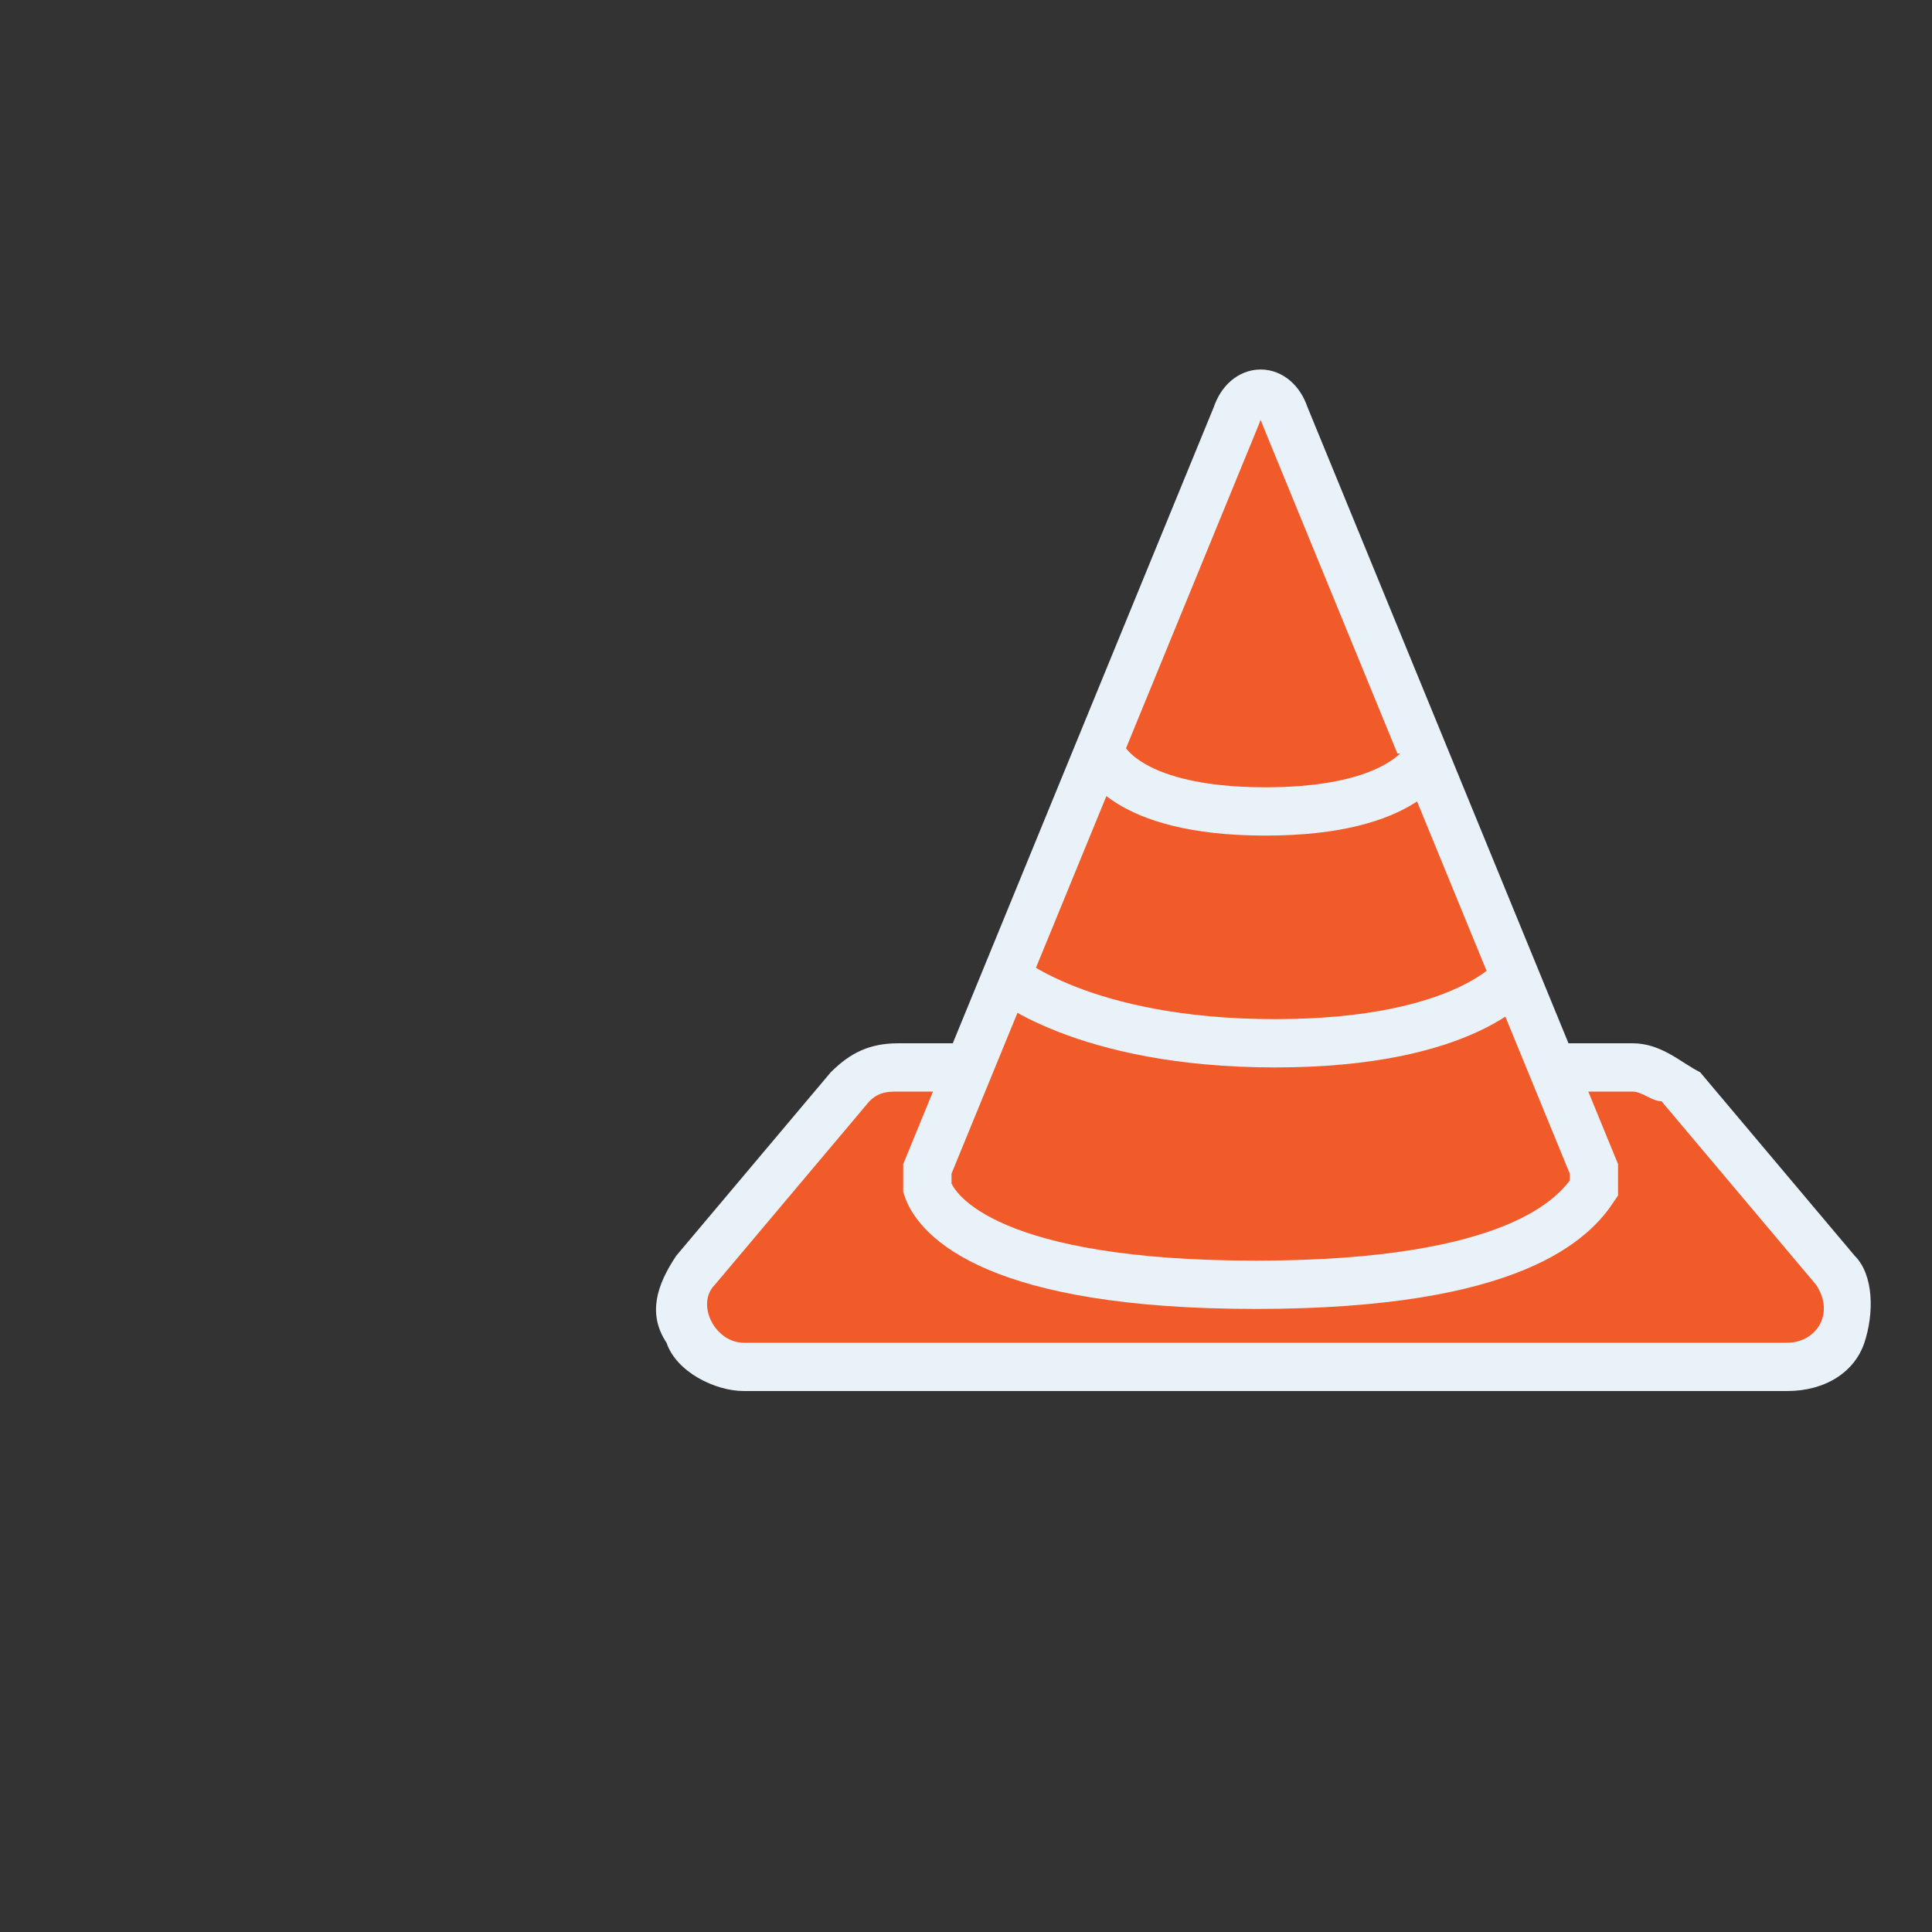
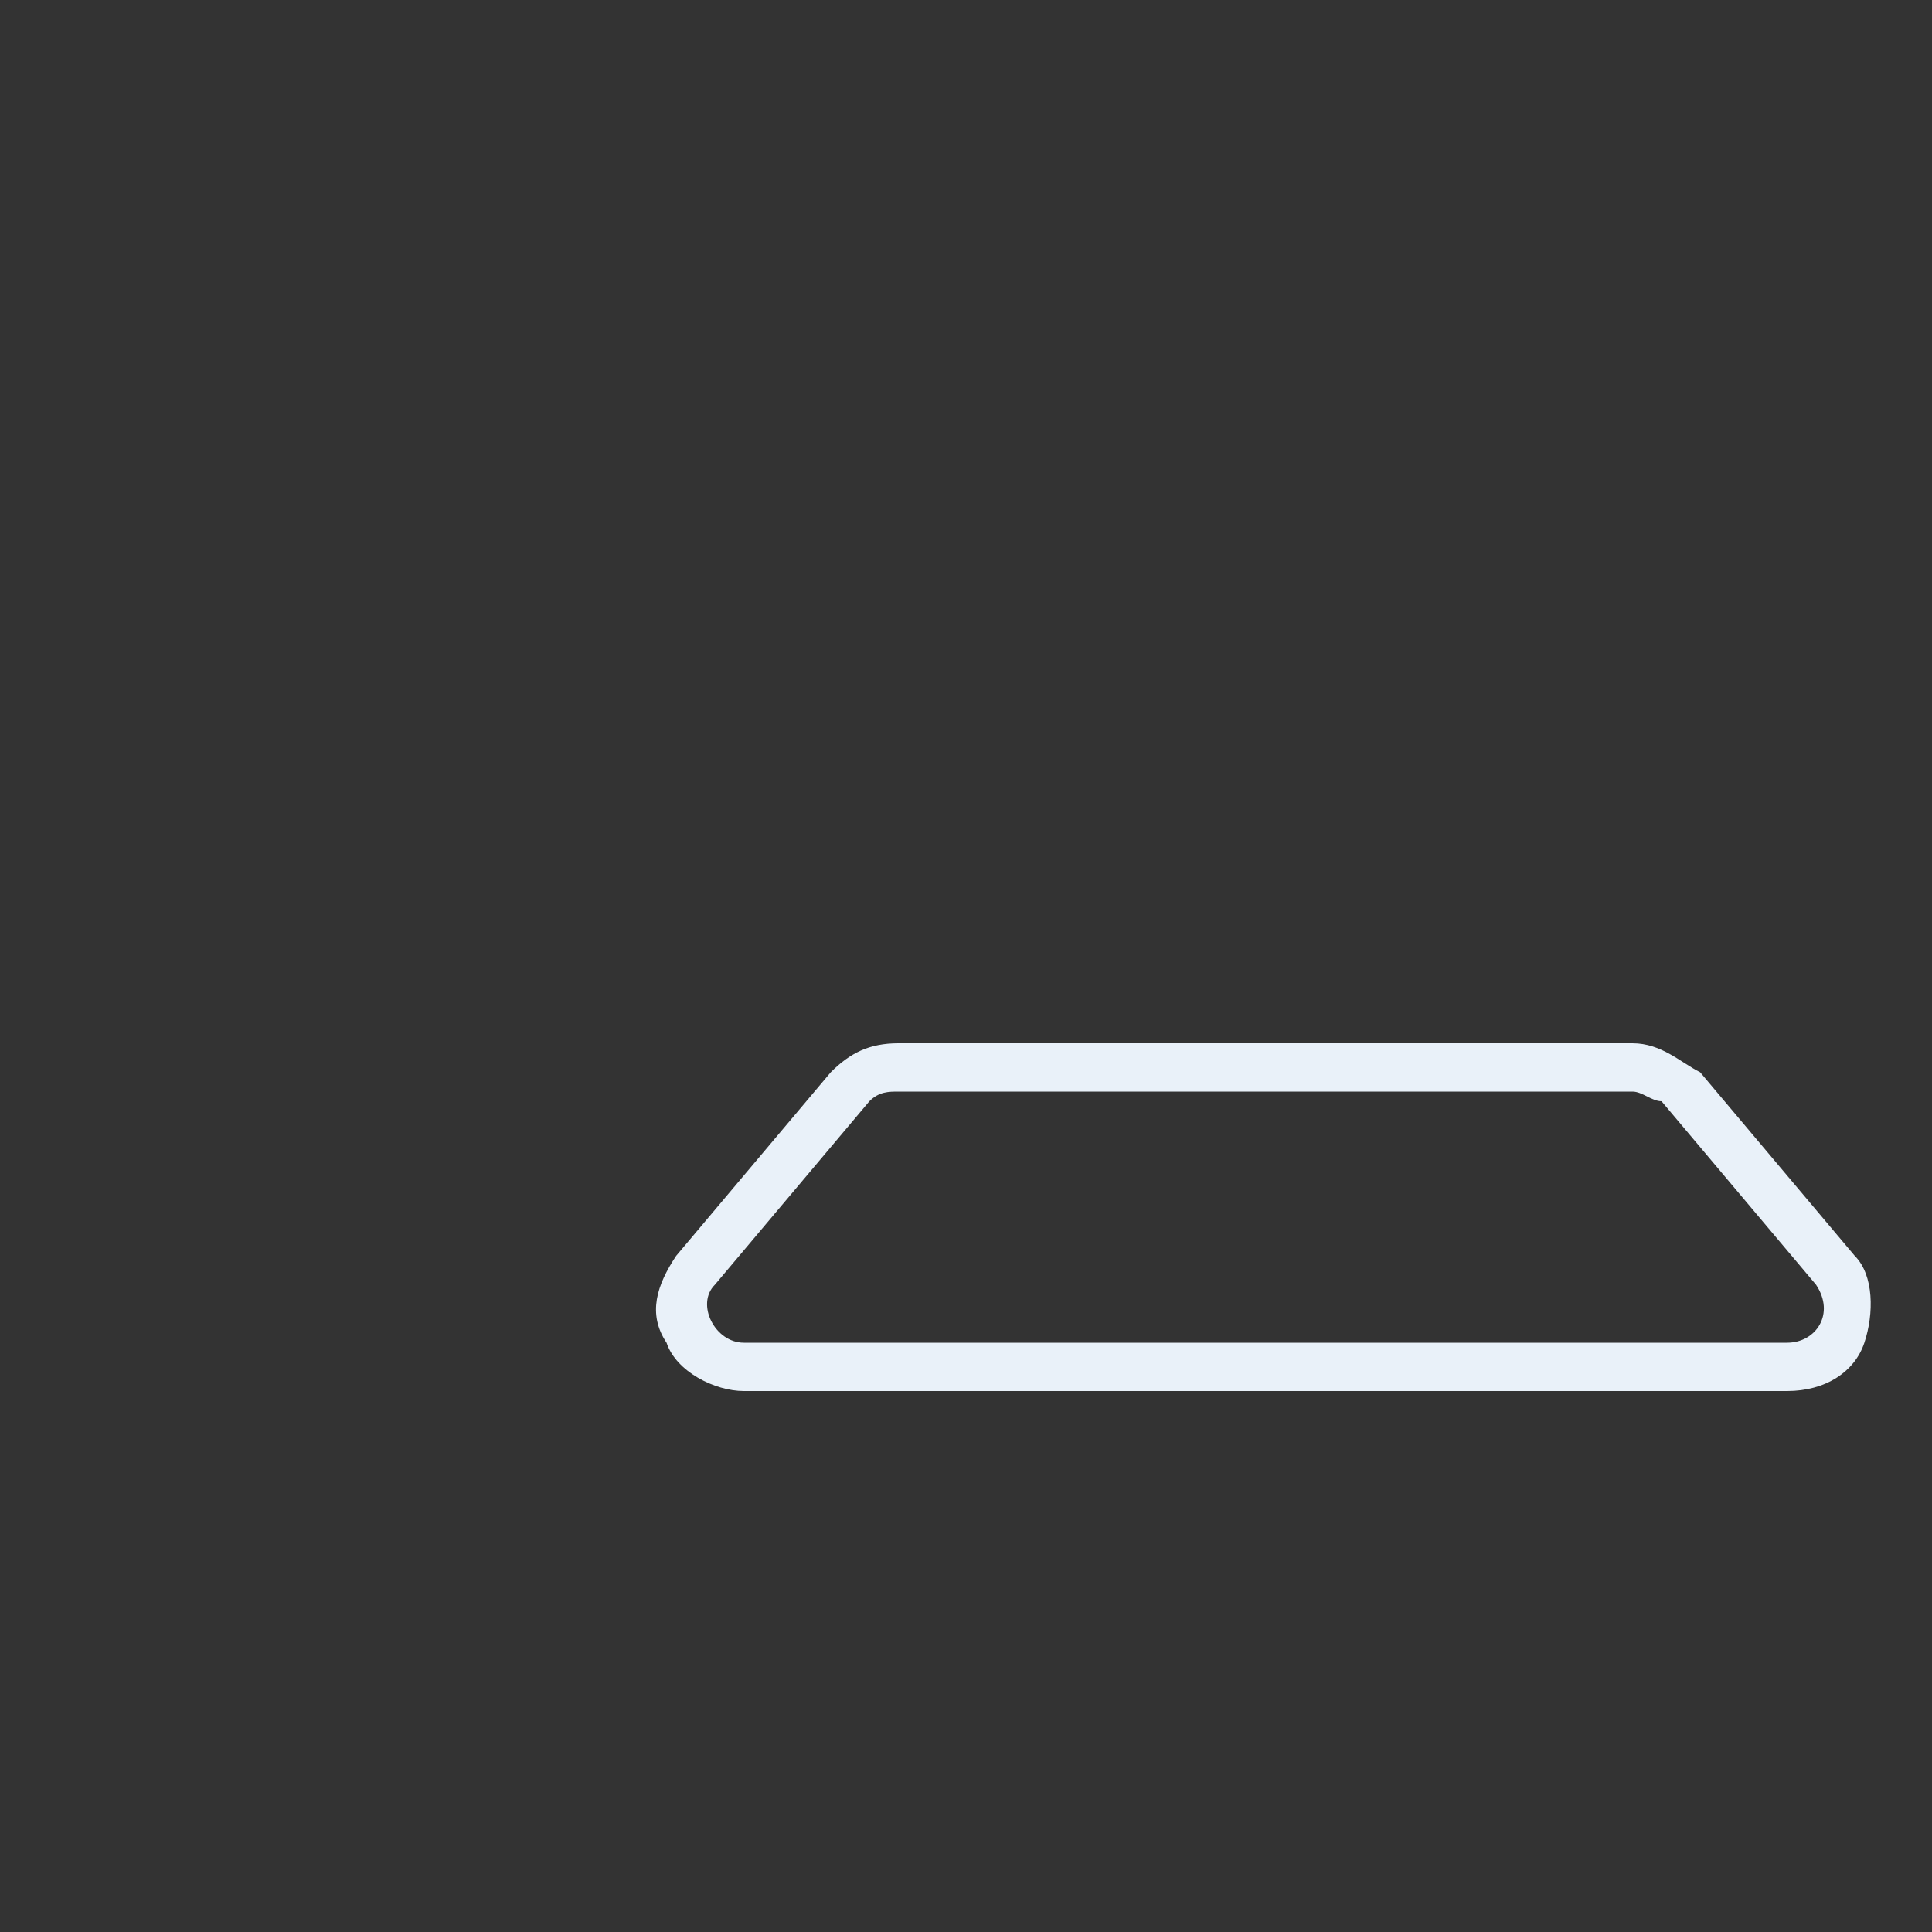
<svg xmlns="http://www.w3.org/2000/svg" version="1.1" id="Calque_1" x="0px" y="0px" viewBox="0 0 20 20" style="enable-background:new 0 0 20 20;" xml:space="preserve">
  <rect x="0" y="0" width="20" height="20" fill="#333333" stroke="none" />
  <style type="text/css">
	.st0{fill:#F15A29;}
	.st1{fill:#E9F1F9;}
	.st2{fill:#F15A29;stroke:#E9F1F9;stroke-width:0.5;stroke-miterlimit:10;}
</style>
  <g id="iconUnderConstruction">
    <g>
-       <path class="st0" d="M7.7,14.2c-0.3,0-0.5-0.1-0.6-0.4C7,13.6,7,13.3,7.2,13.1l1.6-1.9C8.9,11.1,9.1,11,9.3,11h7.6    c0.2,0,0.4,0.1,0.5,0.2l1.6,1.9c0.2,0.2,0.2,0.4,0.1,0.7c-0.1,0.2-0.3,0.4-0.6,0.4H7.7z" />
-       <path class="st1" d="M16.9,11.3c0.1,0,0.2,0.1,0.3,0.1l1.6,1.9c0.2,0.3,0,0.6-0.3,0.6H7.7c-0.3,0-0.5-0.4-0.3-0.6L9,11.4    c0.1-0.1,0.2-0.1,0.3-0.1H16.9 M16.9,10.8H9.3c-0.3,0-0.5,0.1-0.7,0.3L7,13c-0.2,0.3-0.3,0.6-0.1,0.9c0.1,0.3,0.5,0.5,0.8,0.5    h10.8c0.4,0,0.7-0.2,0.8-0.5s0.1-0.7-0.1-0.9l-1.6-1.9C17.4,11,17.2,10.8,16.9,10.8L16.9,10.8z" />
+       <path class="st1" d="M16.9,11.3c0.1,0,0.2,0.1,0.3,0.1l1.6,1.9c0.2,0.3,0,0.6-0.3,0.6H7.7c-0.3,0-0.5-0.4-0.3-0.6L9,11.4    c0.1-0.1,0.2-0.1,0.3-0.1H16.9 M16.9,10.8H9.3c-0.3,0-0.5,0.1-0.7,0.3L7,13c-0.2,0.3-0.3,0.6-0.1,0.9c0.1,0.3,0.5,0.5,0.8,0.5    h10.8c0.4,0,0.7-0.2,0.8-0.5s0.1-0.7-0.1-0.9l-1.6-1.9C17.4,11,17.2,10.8,16.9,10.8L16.9,10.8" />
    </g>
-     <path class="st2" d="M12.8,4.3l-3.2,7.8c0,0.1,0,0.2,0,0.2c0.1,0.3,0.7,1,3.4,1s3.3-0.7,3.5-1c0-0.1,0-0.2,0-0.2l-3.2-7.8   C13.2,4,12.9,4,12.8,4.3z" />
-     <path class="st2" d="M10.4,10.1c0,0,0.8,0.7,2.8,0.7s2.5-0.7,2.5-0.7" />
-     <path class="st2" d="M11.4,7.8c0,0,0.2,0.6,1.7,0.6s1.7-0.6,1.7-0.6" />
  </g>
</svg>